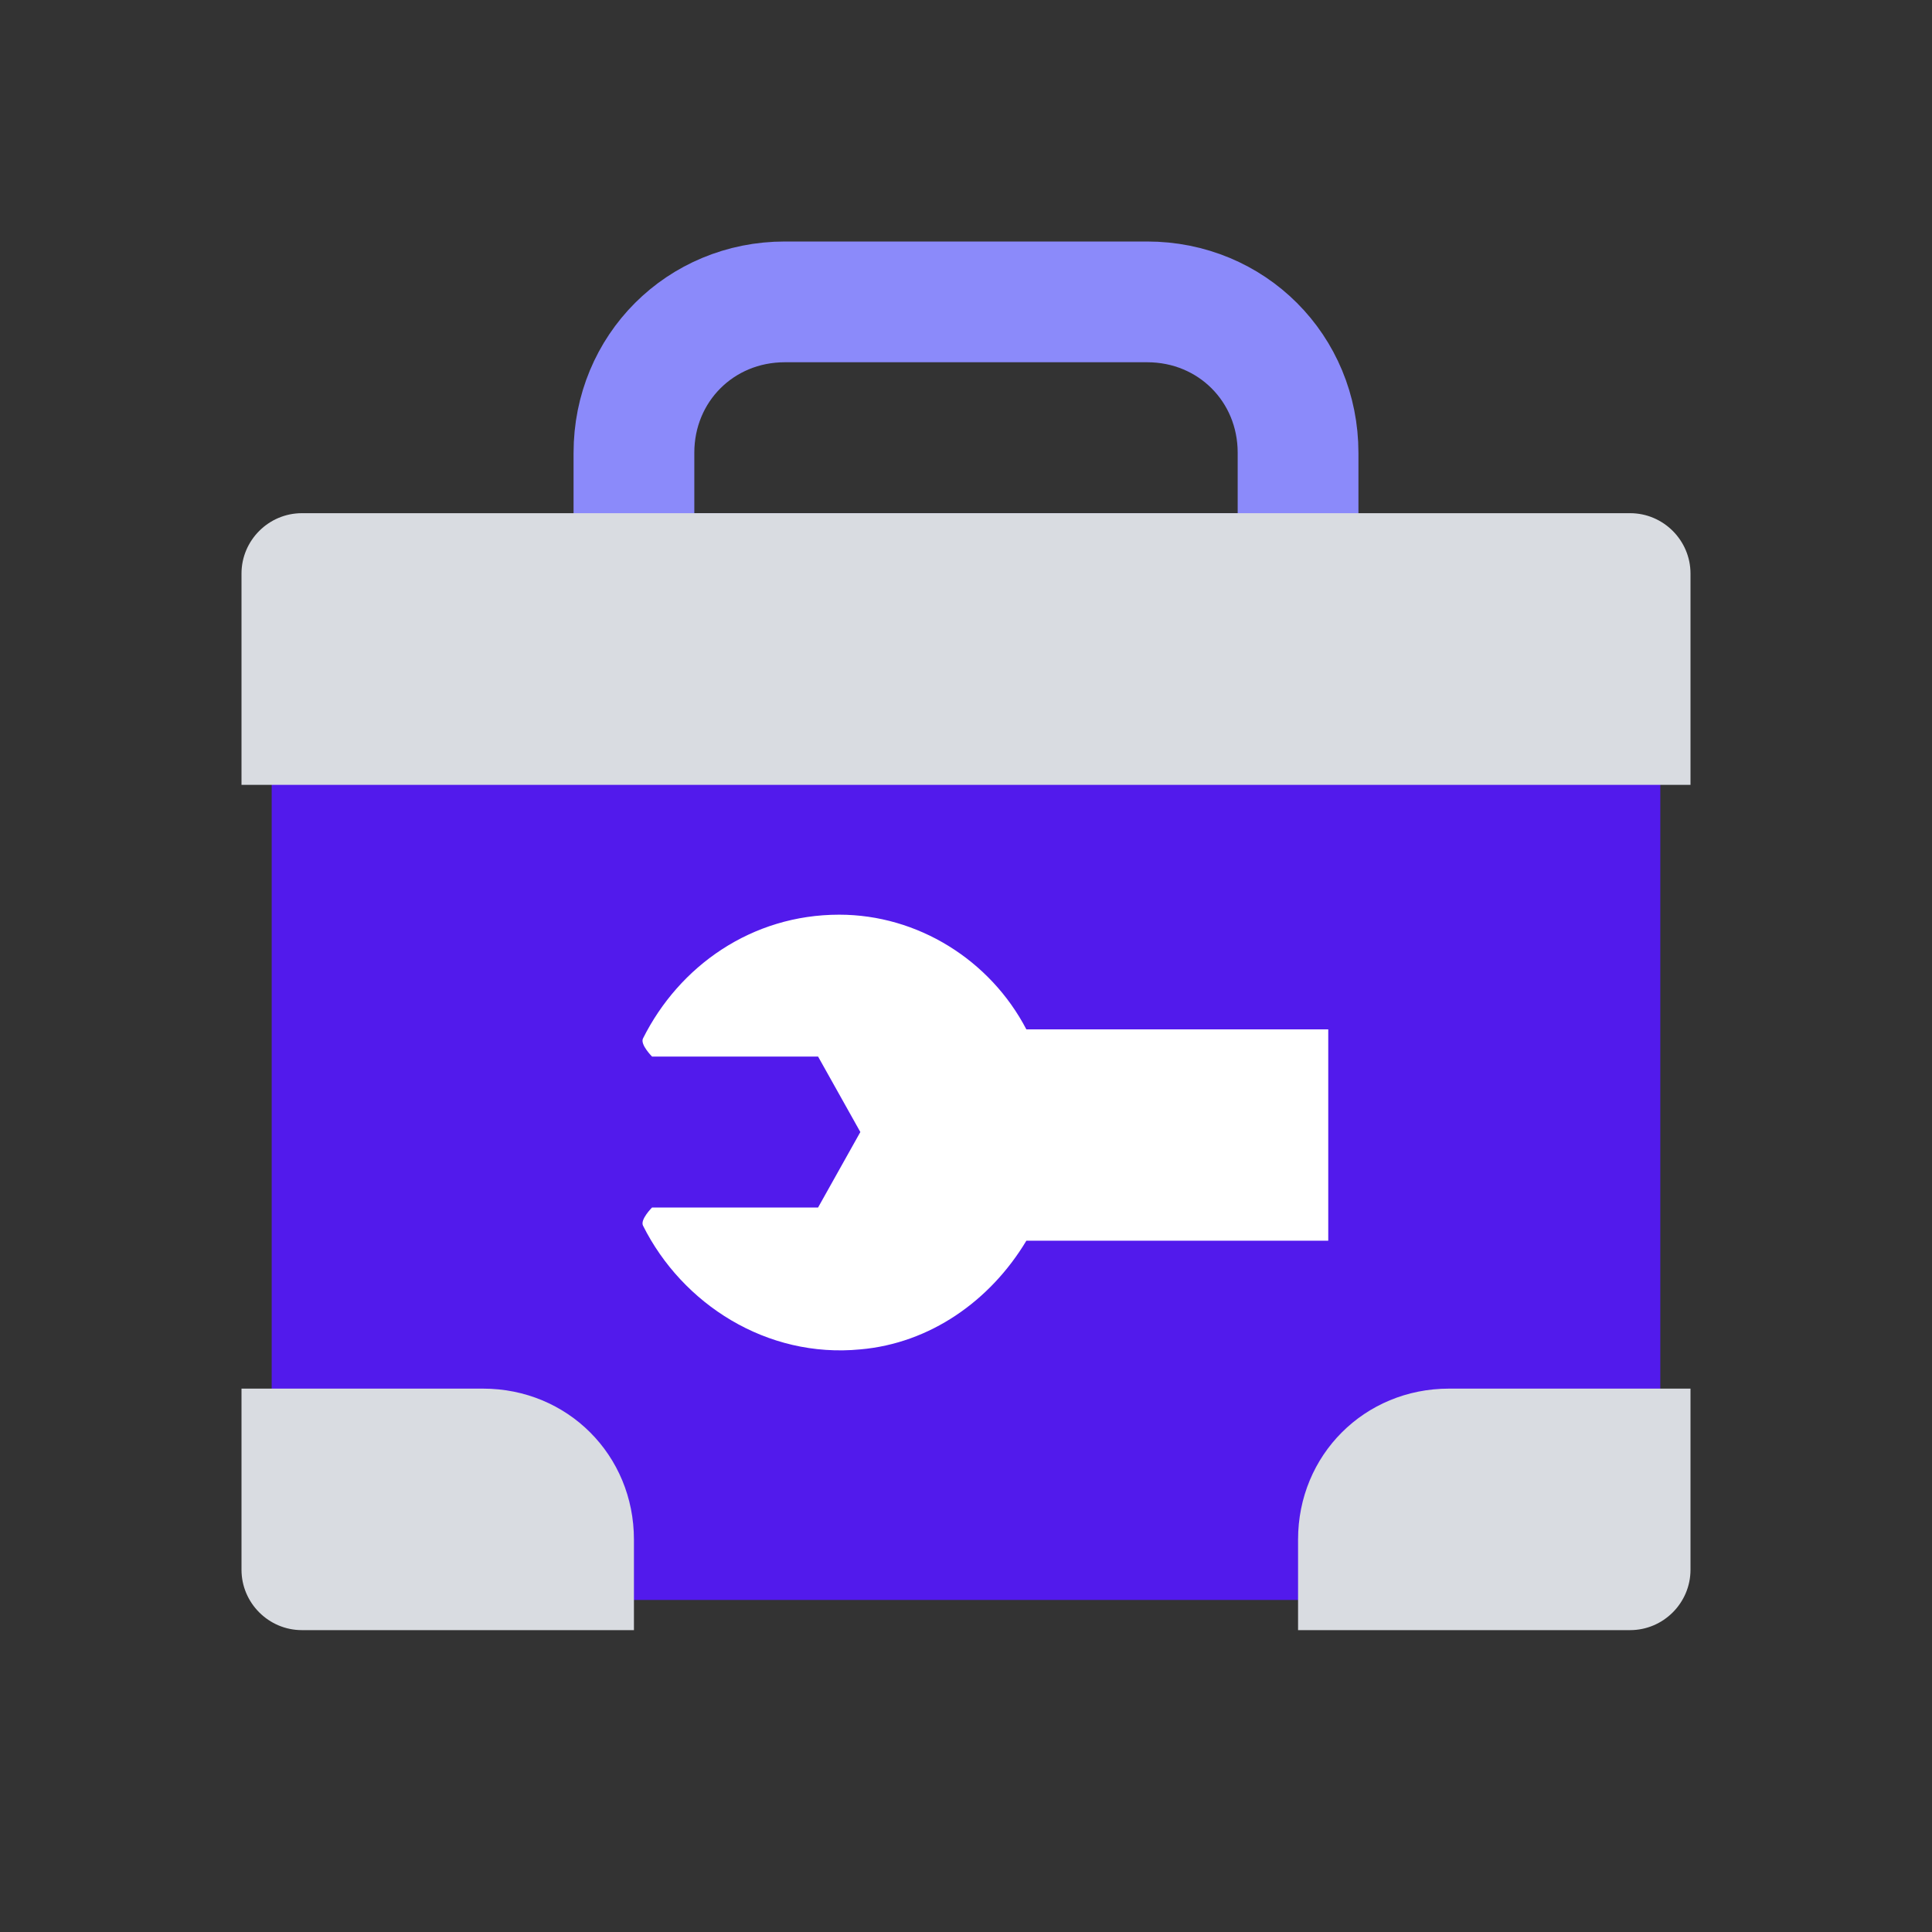
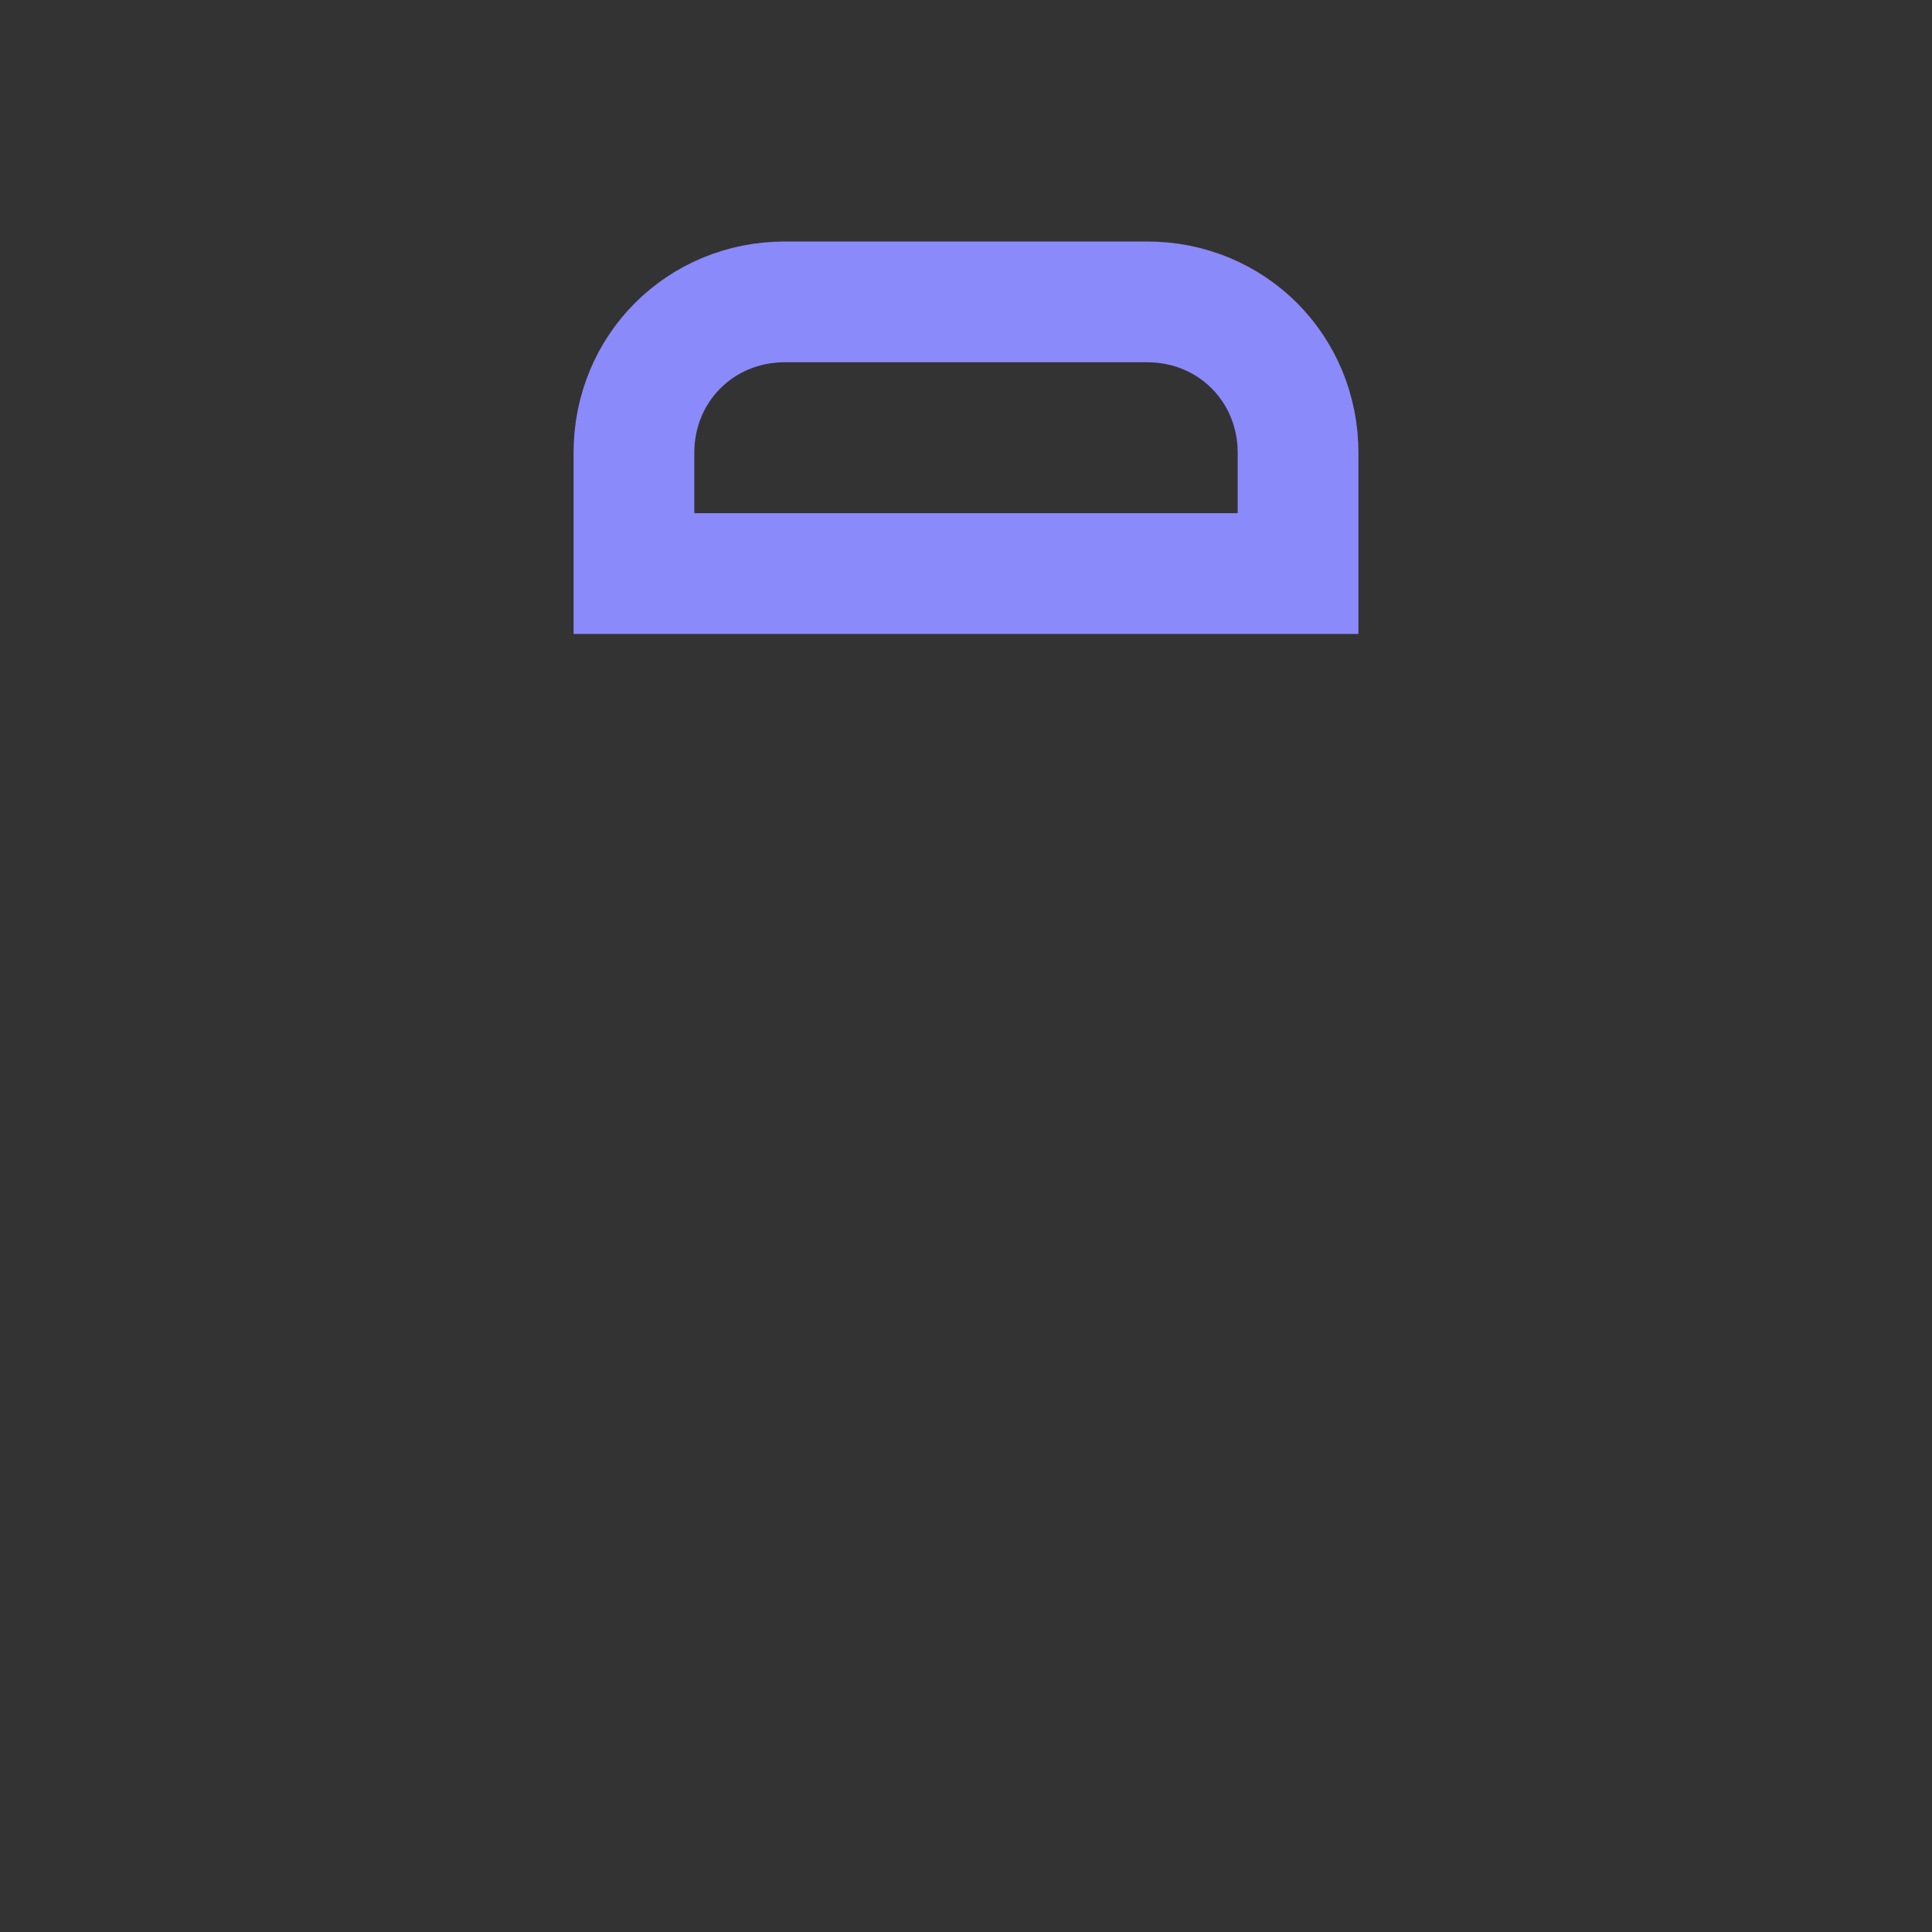
<svg xmlns="http://www.w3.org/2000/svg" id="Layer_1" version="1.1" viewBox="0 0 64 64" xml:space="preserve" enable-background="new 0 0 64 64">
  <rect x="0" y="0" width="64" height="64" fill="#333333" stroke="none" />
  <path d="M38 10H26c-2.8 0-5 2.2-5 5v4h22v-4c0-2.8-2.2-5-5-5z" fill="none" stroke="#8b8afa" stroke-width="4" stroke-miterlimit="10" class="stroke-0478ed" />
-   <path d="M53 53H11c-1.1 0-2-.9-2-2V20h46v31c0 1.1-.9 2-2 2z" fill="#521aec" class="fill-56aaff" />
-   <path d="M56 26H8v-7c0-1.1.9-2 2-2h44c1.1 0 2 .9 2 2v7zM54 54H43v-3c0-2.8 2.2-5 5-5h8v6c0 1.1-.9 2-2 2zM21 54H10c-1.1 0-2-.9-2-2v-6h8c2.8 0 5 2.2 5 5v3z" fill="#d9dce1" class="fill-d9dce1" />
-   <path d="M27.8 30.3c-2.9 0-5.3 1.7-6.5 4.1-.1.2.3.6.3.6h5.5l1.4 2.5-1.4 2.5h-5.5s-.4.4-.3.6c1.3 2.6 4.1 4.4 7.2 4.1 2.3-.2 4.3-1.6 5.5-3.6h10v-7H34c-1.2-2.3-3.6-3.8-6.2-3.8z" fill="#ffffff" class="fill-ffffff" />
</svg>